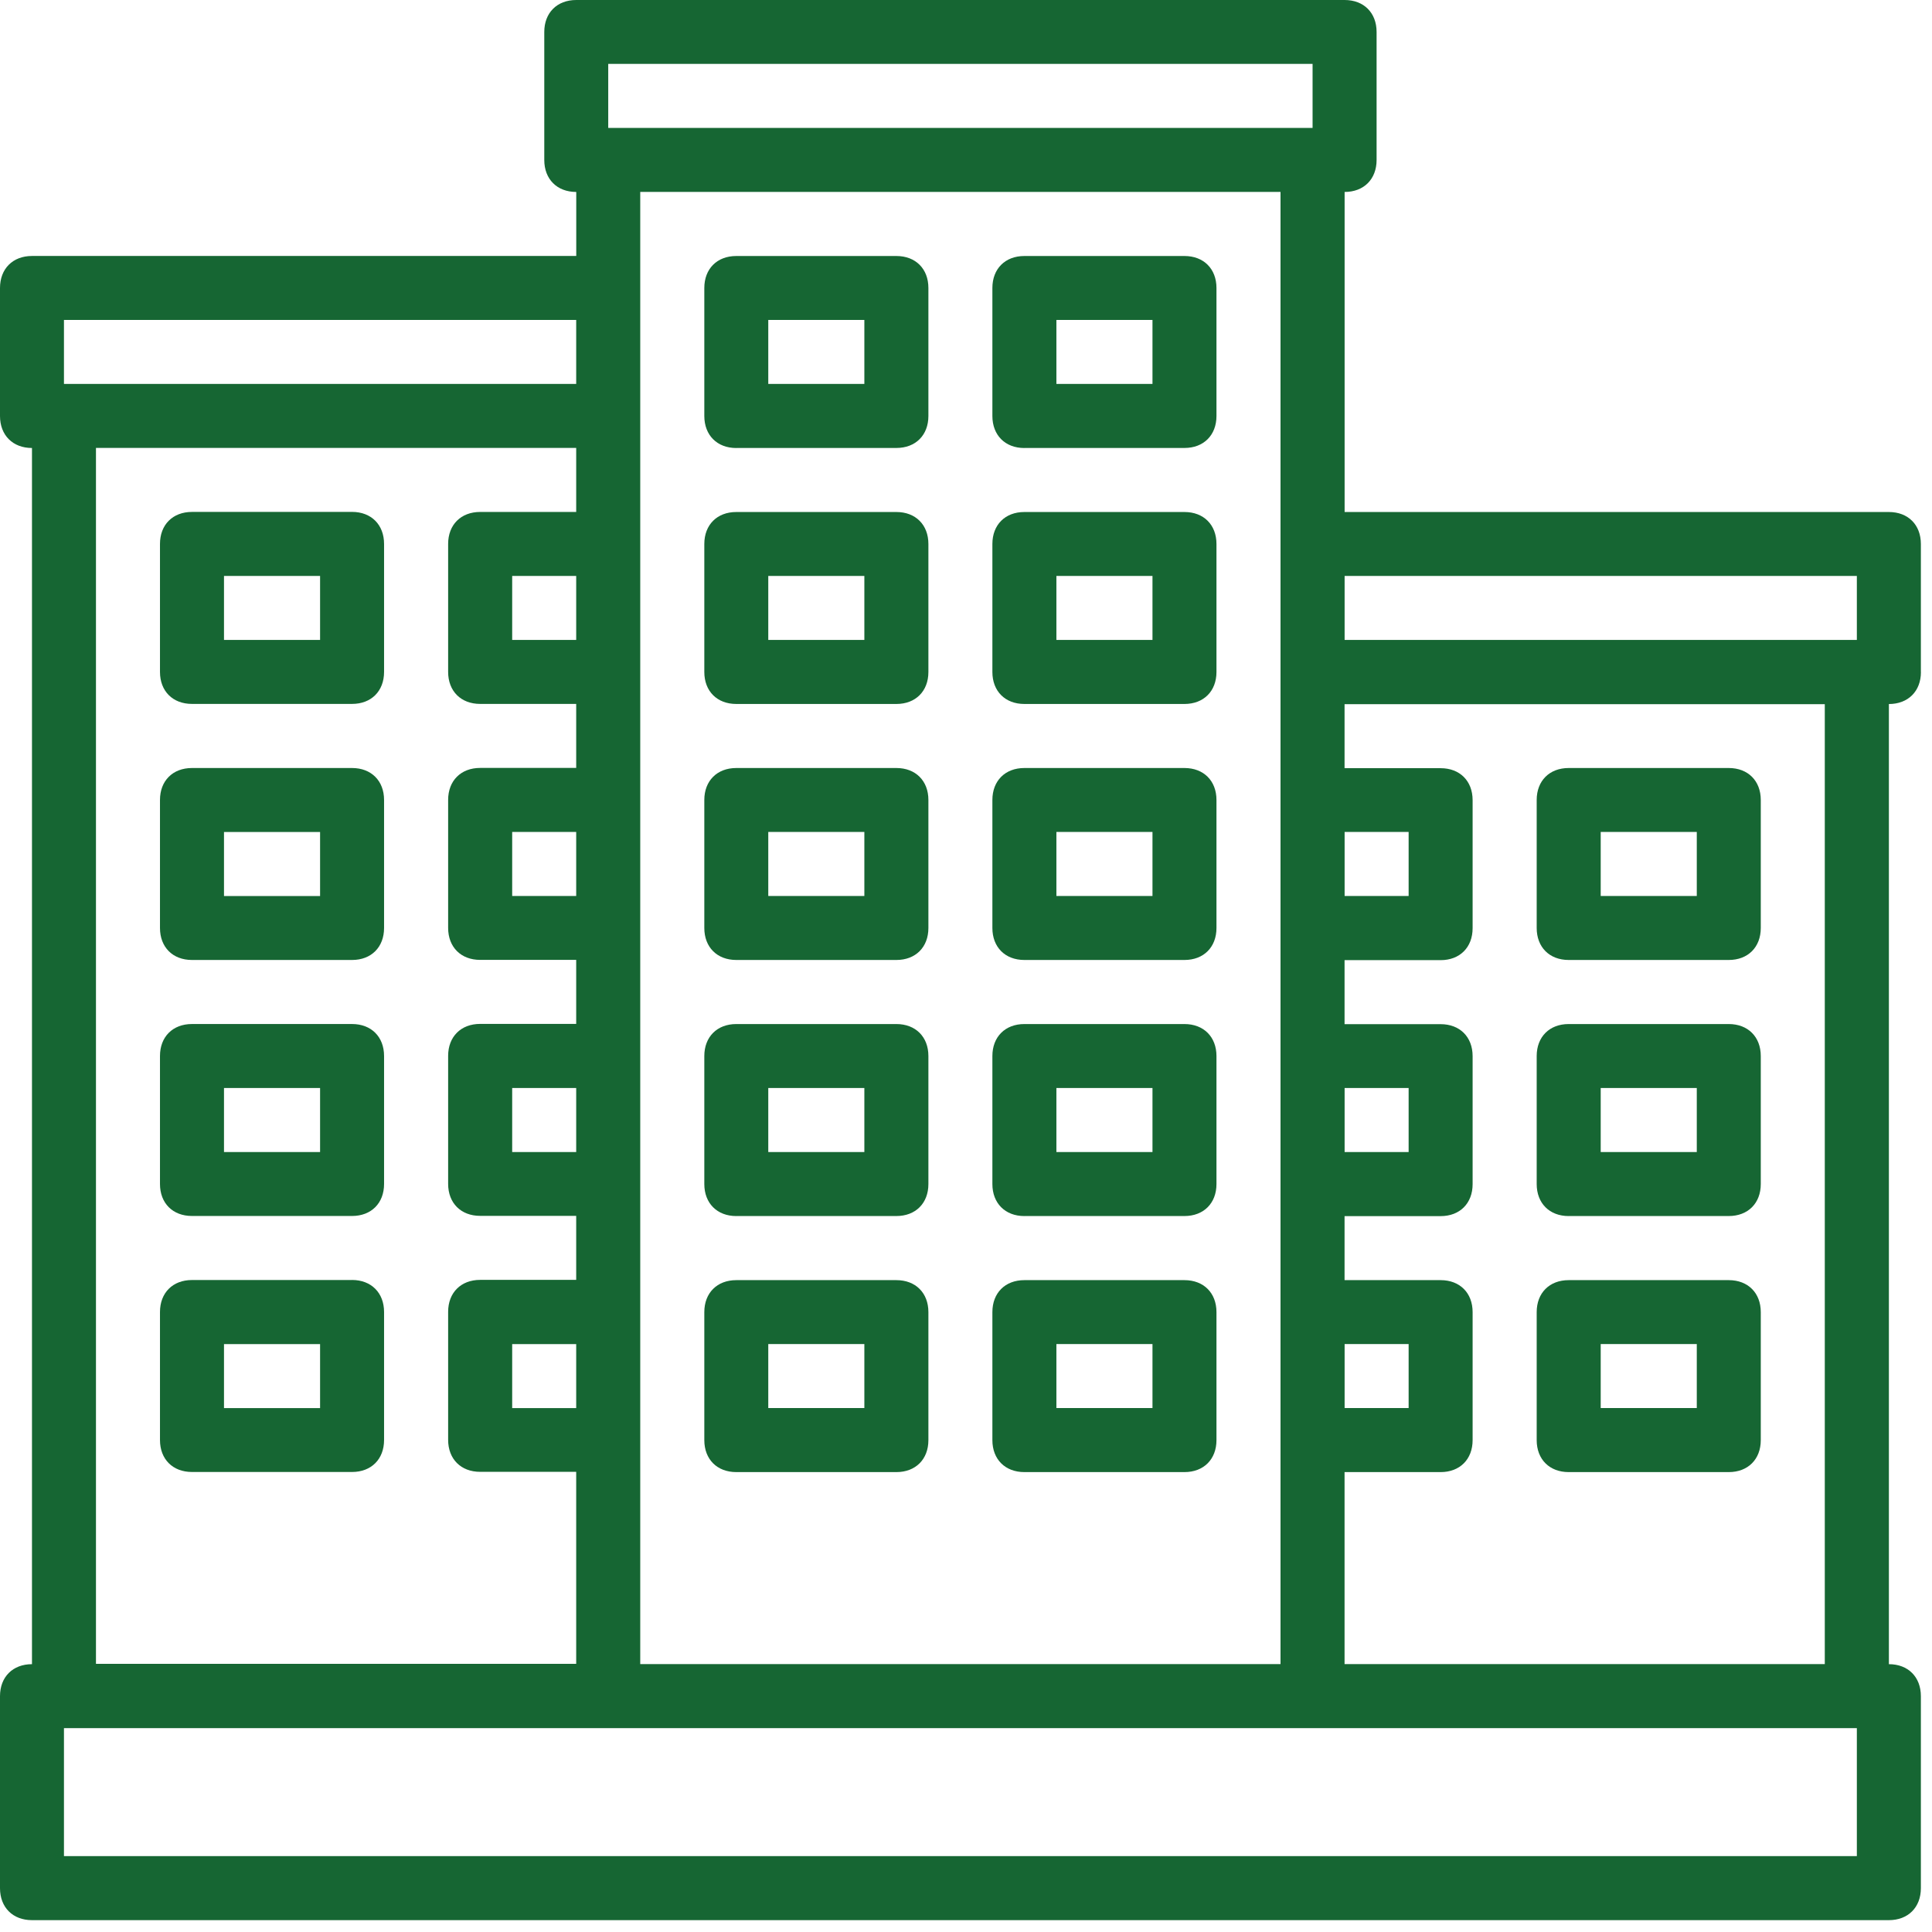
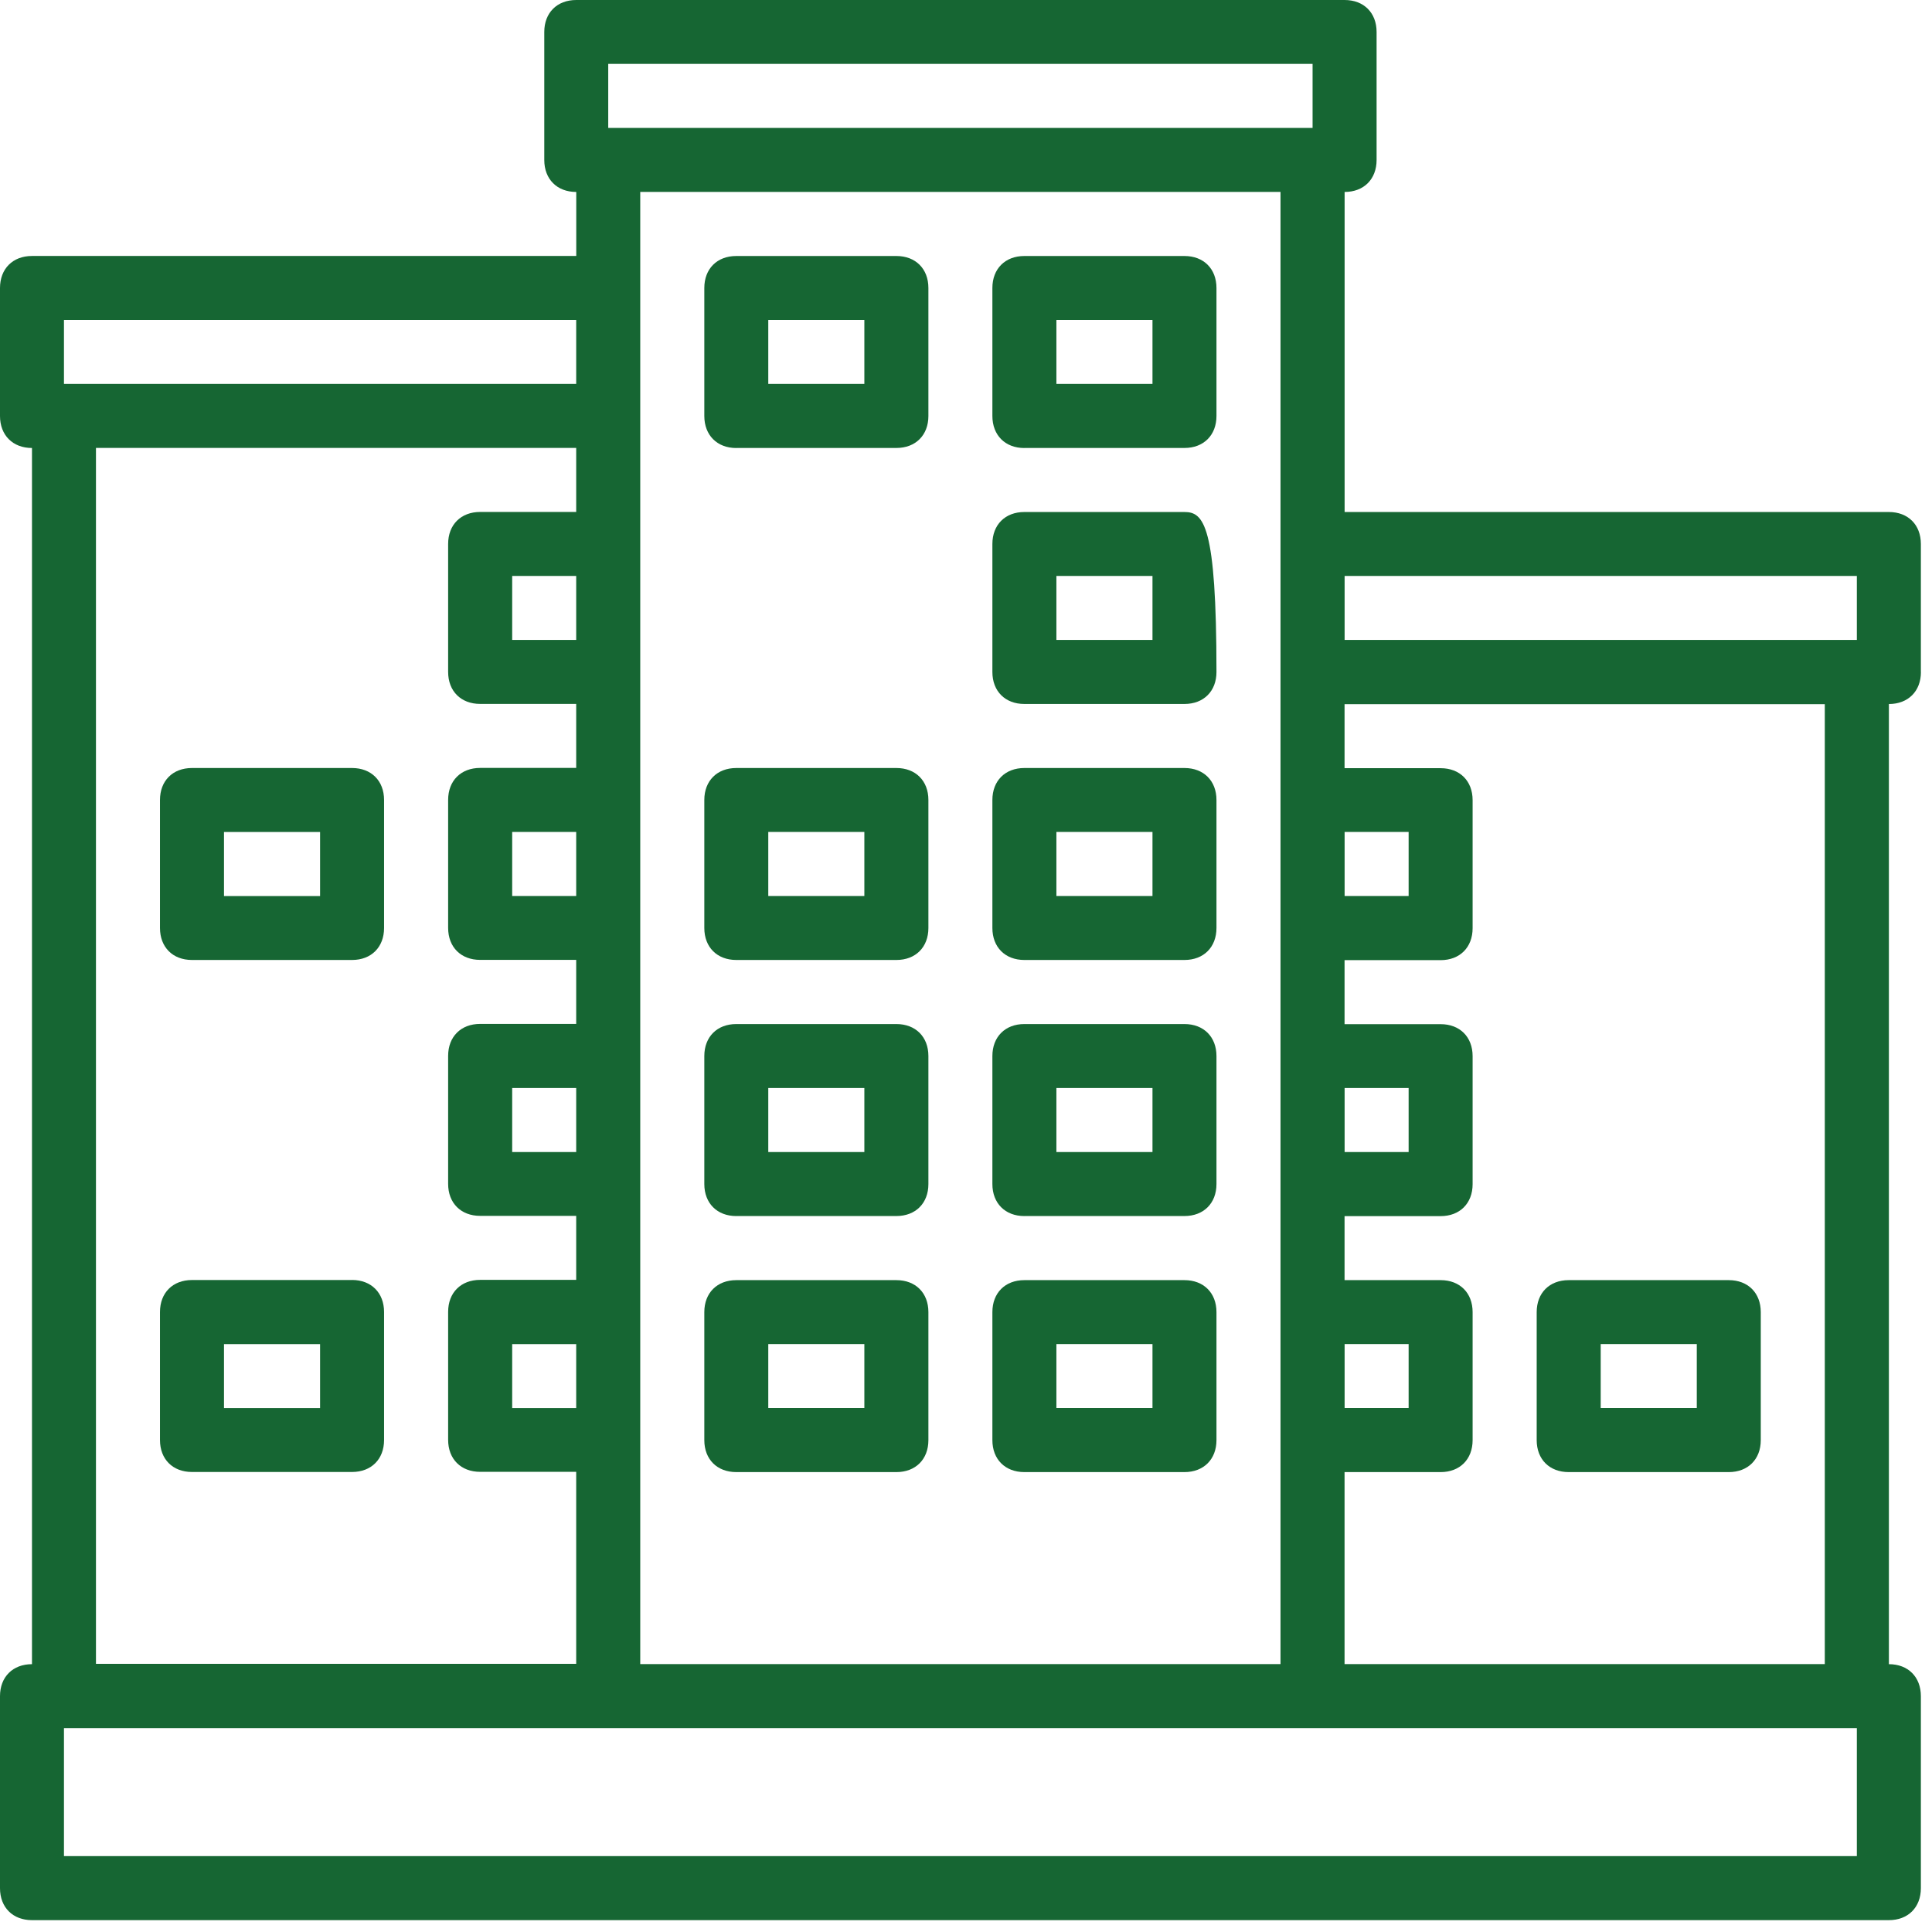
<svg xmlns="http://www.w3.org/2000/svg" width="67" height="67" viewBox="0 0 67 67" fill="none">
  <path d="M25.534 15.535H31.086C31.752 15.535 32.196 15.092 32.196 14.426V9.987C32.196 9.321 31.752 8.878 31.086 8.878H25.534C24.868 8.878 24.425 9.321 24.425 9.987V14.426C24.425 15.092 24.868 15.537 25.534 15.537V15.535ZM26.643 11.096H29.975V13.315H26.643V11.096Z" fill="#166633" />
  <path d="M35.524 15.535H41.076C41.742 15.535 42.186 15.092 42.186 14.426V9.987C42.186 9.321 41.742 8.878 41.076 8.878H35.524C34.858 8.878 34.415 9.321 34.415 9.987V14.426C34.415 15.092 34.858 15.537 35.524 15.537V15.535ZM36.635 11.096H39.967V13.315H36.635V11.096Z" fill="#166633" />
-   <path d="M25.534 24.413H31.086C31.752 24.413 32.196 23.97 32.196 23.304V18.865C32.196 18.199 31.752 17.756 31.086 17.756H25.534C24.868 17.756 24.425 18.199 24.425 18.865V23.304C24.425 23.97 24.868 24.413 25.534 24.413ZM26.643 19.974H29.975V22.193H26.643V19.974Z" fill="#166633" />
-   <path d="M35.524 24.413H41.076C41.742 24.413 42.186 23.97 42.186 23.304V18.865C42.186 18.199 41.742 17.756 41.076 17.756H35.524C34.858 17.756 34.415 18.199 34.415 18.865V23.304C34.415 23.97 34.858 24.413 35.524 24.413ZM36.635 19.974H39.967V22.193H36.635V19.974Z" fill="#166633" />
+   <path d="M35.524 24.413H41.076C41.742 24.413 42.186 23.97 42.186 23.304C42.186 18.199 41.742 17.756 41.076 17.756H35.524C34.858 17.756 34.415 18.199 34.415 18.865V23.304C34.415 23.97 34.858 24.413 35.524 24.413ZM36.635 19.974H39.967V22.193H36.635V19.974Z" fill="#166633" />
  <path d="M25.534 33.291H31.086C31.752 33.291 32.196 32.848 32.196 32.182V27.742C32.196 27.077 31.752 26.634 31.086 26.634H25.534C24.868 26.634 24.425 27.077 24.425 27.742V32.182C24.425 32.848 24.868 33.291 25.534 33.291ZM26.643 28.851H29.975V31.071H26.643V28.851Z" fill="#166633" />
  <path d="M35.524 33.291H41.076C41.742 33.291 42.186 32.848 42.186 32.182V27.742C42.186 27.077 41.742 26.634 41.076 26.634H35.524C34.858 26.634 34.415 27.077 34.415 27.742V32.182C34.415 32.848 34.858 33.291 35.524 33.291ZM36.635 28.851H39.967V31.071H36.635V28.851Z" fill="#166633" />
  <path d="M25.534 42.171H31.086C31.752 42.171 32.196 41.727 32.196 41.062V36.622C32.196 35.957 31.752 35.513 31.086 35.513H25.534C24.868 35.513 24.425 35.957 24.425 36.622V41.062C24.425 41.727 24.868 42.172 25.534 42.172V42.171ZM26.643 37.731H29.975V39.951H26.643V37.731Z" fill="#166633" />
  <path d="M35.524 42.171H41.076C41.742 42.171 42.186 41.727 42.186 41.062V36.622C42.186 35.957 41.742 35.513 41.076 35.513H35.524C34.858 35.513 34.415 35.957 34.415 36.622V41.062C34.415 41.727 34.858 42.172 35.524 42.172V42.171ZM36.635 37.731H39.967V39.951H36.635V37.731Z" fill="#166633" />
  <path d="M25.534 51.051H31.086C31.752 51.051 32.196 50.608 32.196 49.943V45.503C32.196 44.837 31.752 44.394 31.086 44.394H25.534C24.868 44.394 24.425 44.837 24.425 45.503V49.943C24.425 50.608 24.868 51.051 25.534 51.051ZM26.643 46.61H29.975V48.83H26.643V46.61Z" fill="#166633" />
  <path d="M35.524 51.051H41.076C41.742 51.051 42.186 50.608 42.186 49.943V45.503C42.186 44.837 41.742 44.394 41.076 44.394H35.524C34.858 44.394 34.415 44.837 34.415 45.503V49.943C34.415 50.608 34.858 51.051 35.524 51.051ZM36.635 46.61H39.967V48.83H36.635V46.61Z" fill="#166633" />
-   <path d="M12.209 17.753H6.657C5.991 17.753 5.548 18.197 5.548 18.863V23.302C5.548 23.968 5.991 24.411 6.657 24.411H12.209C12.875 24.411 13.319 23.968 13.319 23.302V18.863C13.319 18.197 12.875 17.752 12.209 17.752V17.753ZM11.1 22.193H7.768V19.973H11.1V22.193Z" fill="#166633" />
  <path d="M12.209 26.634H6.657C5.991 26.634 5.548 27.077 5.548 27.742V32.182C5.548 32.848 5.991 33.291 6.657 33.291H12.209C12.875 33.291 13.319 32.848 13.319 32.182V27.742C13.319 27.077 12.875 26.634 12.209 26.634ZM11.1 31.073H7.768V28.853H11.1V31.073Z" fill="#166633" />
-   <path d="M12.209 35.512H6.657C5.991 35.512 5.548 35.955 5.548 36.621V41.06C5.548 41.726 5.991 42.169 6.657 42.169H12.209C12.875 42.169 13.319 41.726 13.319 41.06V36.621C13.319 35.955 12.875 35.512 12.209 35.512ZM11.1 39.951H7.768V37.731H11.1V39.951Z" fill="#166633" />
  <path d="M12.209 44.39H6.657C5.991 44.39 5.548 44.834 5.548 45.499V49.939C5.548 50.604 5.991 51.047 6.657 51.047H12.209C12.875 51.047 13.319 50.604 13.319 49.939V45.499C13.319 44.834 12.875 44.388 12.209 44.388V44.39ZM11.1 48.831H7.768V46.612H11.1V48.831Z" fill="#166633" />
-   <path d="M54.4 33.291H59.952C60.618 33.291 61.062 32.848 61.062 32.182V27.742C61.062 27.077 60.618 26.634 59.952 26.634H54.4C53.734 26.634 53.291 27.077 53.291 27.742V32.182C53.291 32.848 53.734 33.291 54.4 33.291ZM55.511 28.851H58.843V31.071H55.511V28.851Z" fill="#166633" />
-   <path d="M54.4 42.171H59.952C60.618 42.171 61.062 41.727 61.062 41.062V36.622C61.062 35.957 60.618 35.513 59.952 35.513H54.4C53.734 35.513 53.291 35.957 53.291 36.622V41.062C53.291 41.727 53.734 42.172 54.4 42.172V42.171ZM55.511 37.731H58.843V39.951H55.511V37.731Z" fill="#166633" />
  <path d="M54.4 51.051H59.952C60.618 51.051 61.062 50.608 61.062 49.943V45.503C61.062 44.837 60.618 44.394 59.952 44.394H54.4C53.734 44.394 53.291 44.837 53.291 45.503V49.943C53.291 50.608 53.734 51.051 54.4 51.051ZM55.511 46.61H58.843V48.83H55.511V46.61Z" fill="#166633" />
  <path d="M66.614 23.304V18.865C66.614 18.199 66.171 17.756 65.505 17.756H46.63V6.657C47.296 6.657 47.739 6.214 47.739 5.548V1.109C47.739 0.443 47.296 0 46.63 0H19.984C19.318 0 18.875 0.443 18.875 1.109V5.548C18.875 6.214 19.318 6.657 19.984 6.657V8.877H1.109C0.443 8.877 -0 9.32 -0 9.988V14.427C-0 15.093 0.443 15.536 1.109 15.536V57.712C0.443 57.712 -0 58.155 -0 58.821V65.48C-0 66.146 0.443 66.589 1.109 66.589H65.505C66.171 66.589 66.614 66.146 66.614 65.48V58.821C66.614 58.155 66.171 57.712 65.505 57.712V24.415C66.171 24.415 66.616 23.972 66.616 23.306L66.614 23.304ZM64.394 19.974V22.193H46.63V19.974H64.394ZM46.63 28.852H48.85V31.072H46.63V28.852ZM46.63 37.731H48.85V39.951H46.63V37.731ZM46.63 46.61H48.85V48.83H46.63V46.61ZM21.093 2.216H45.519V4.436H21.093V2.216ZM44.407 6.655V57.71H22.203V6.655H44.407ZM19.982 48.831H17.762V46.612H19.982V48.831ZM19.982 39.951H17.762V37.731H19.982V39.951ZM19.982 31.072H17.762V28.852H19.982V31.072ZM19.982 22.193H17.762V19.974H19.982V22.193ZM2.218 11.095H19.982V13.315H2.218V11.095ZM3.328 15.534H19.982V17.754H16.651C15.985 17.754 15.541 18.197 15.541 18.863V23.302C15.541 23.968 15.985 24.411 16.651 24.411H19.982V26.631H16.651C15.985 26.631 15.541 27.074 15.541 27.74V32.179C15.541 32.845 15.985 33.288 16.651 33.288H19.982V35.508H16.651C15.985 35.508 15.541 35.951 15.541 36.617V41.056C15.541 41.722 15.985 42.165 16.651 42.165H19.982V44.385H16.651C15.985 44.385 15.541 44.828 15.541 45.494V49.933C15.541 50.599 15.985 51.042 16.651 51.042H19.982V57.701H3.328V15.525V15.534ZM64.394 64.369H2.218V59.93H64.394V64.369ZM63.282 57.71H46.628V51.051H49.96C50.626 51.051 51.069 50.608 51.069 49.942V45.503C51.069 44.837 50.626 44.394 49.96 44.394H46.628V42.174H49.96C50.626 42.174 51.069 41.731 51.069 41.065V36.626C51.069 35.96 50.626 35.517 49.96 35.517H46.628V33.297H49.96C50.626 33.297 51.069 32.854 51.069 32.188V27.749C51.069 27.083 50.626 26.64 49.96 26.64H46.628V24.42H63.282V57.718V57.71Z" fill="#166633" />
</svg>